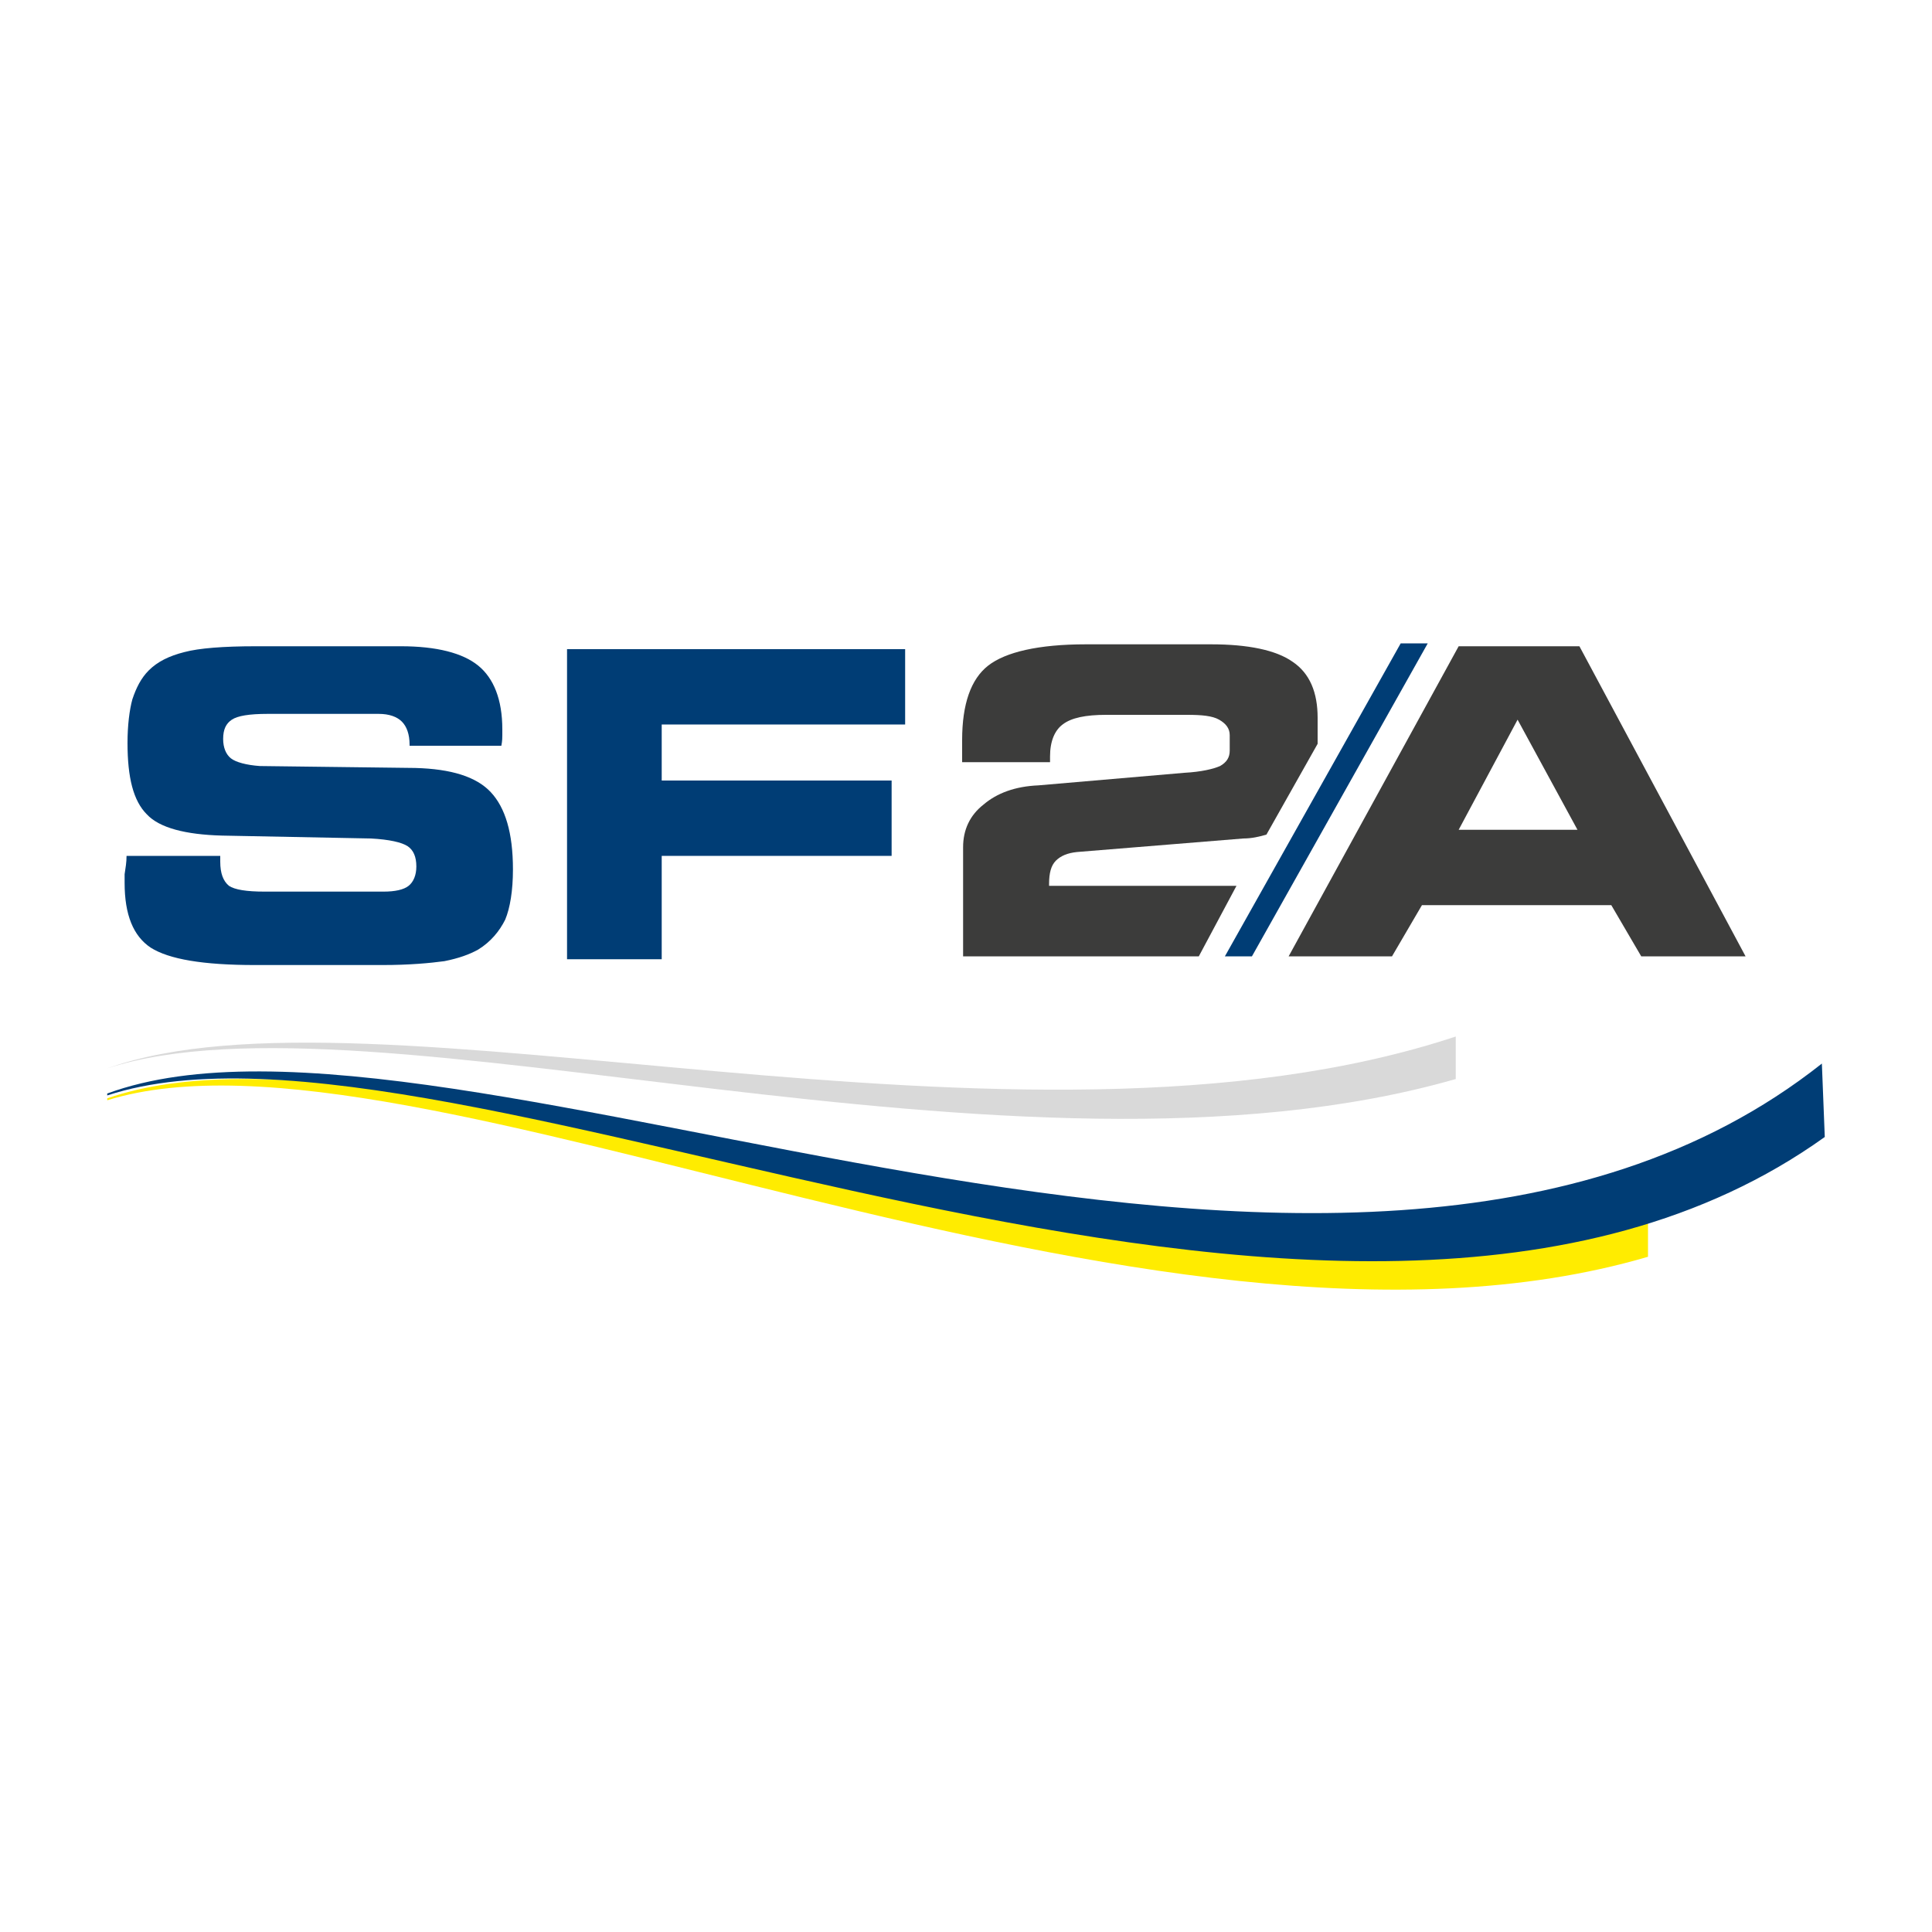
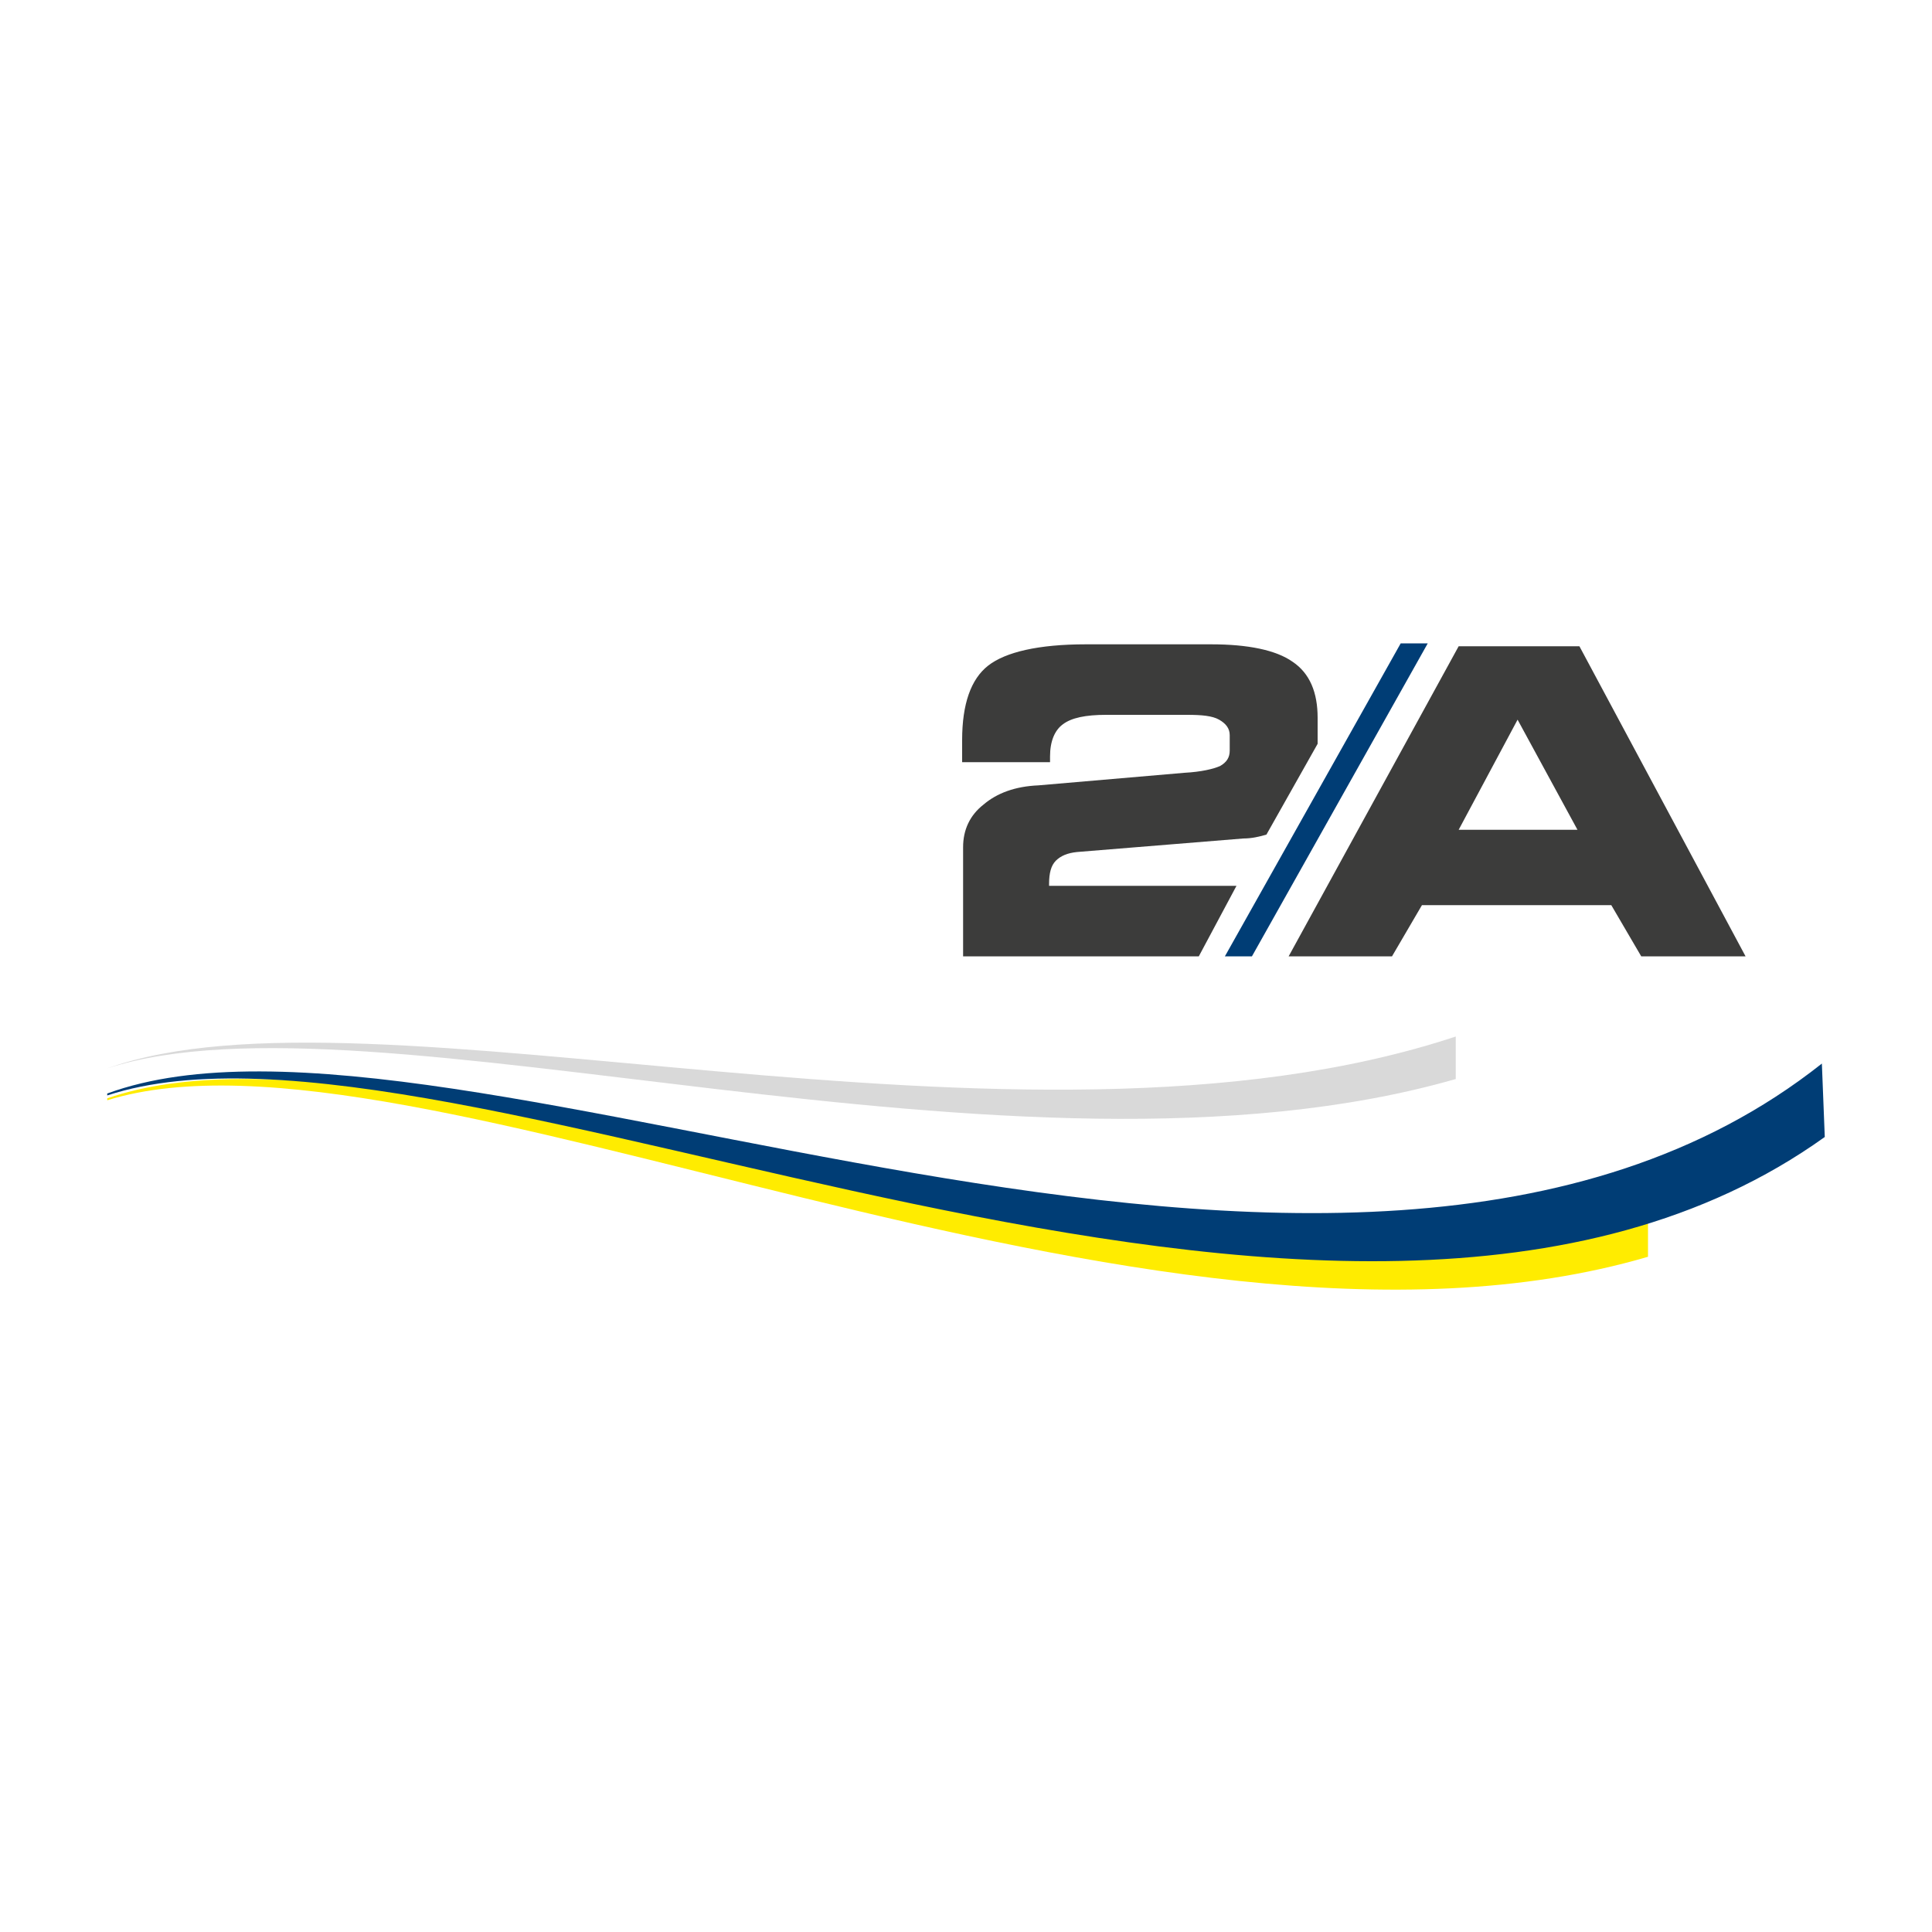
<svg xmlns="http://www.w3.org/2000/svg" version="1.1" id="Calque_1" x="0px" y="0px" viewBox="0 0 200 200" style="enable-background:new 0 0 200 200;" xml:space="preserve">
  <style type="text/css"> .st0{fill-rule:evenodd;clip-rule:evenodd;fill:#FFEC00;} .st1{fill-rule:evenodd;clip-rule:evenodd;fill:#003D75;} .st2{fill-rule:evenodd;clip-rule:evenodd;fill:#D9D9D9;} .st3{fill:#003D75;} .st4{fill-rule:evenodd;clip-rule:evenodd;fill:#3C3C3B;} .st5{fill:#3C3C3B;} </style>
  <g>
    <path class="st0" d="M11.1,113.7c31.7-11,108.1,27.8,159.5,9.8v6.6c-51.8,15.2-127.9-26-159.5-16.2V113.7L11.1,113.7z" />
    <path class="st1" d="M11.1,113.2c35.6-13.1,128,36.1,177.5-3.1l0.3,7.6c-50.1,35.9-142.2-16-177.8-4.3V113.2L11.1,113.2z" />
    <path class="st2" d="M11.1,110.6c27.3-9.8,94.3,11.7,139.6-3.3v4.4c-45.7,13.1-112.3-10-139.6-1.1V110.6L11.1,110.6z" />
-     <path class="st3" d="M13.1,88.6l9.7,0v0.6c0,1.2,0.3,2,0.9,2.5c0.6,0.4,1.8,0.6,3.7,0.6h12.3c1.2,0,2.1-0.2,2.6-0.6 c0.5-0.4,0.8-1.1,0.8-2c0-1-0.3-1.7-0.9-2.1c-0.6-0.4-1.9-0.7-3.8-0.8l-15.4-0.3c-3.8-0.1-6.5-0.8-7.8-2.2c-1.4-1.4-2-3.8-2-7.4 c0-1.8,0.2-3.4,0.5-4.5c0.4-1.2,0.9-2.2,1.7-3c0.9-0.9,2.1-1.5,3.7-1.9c1.5-0.4,4-0.6,7.4-0.6h15c3.7,0,6.4,0.7,8,2 c1.6,1.3,2.5,3.5,2.5,6.6c0,0.2,0,0.4,0,0.6c0,0.2,0,0.6-0.1,1.1h-9.5v-0.1c0-1.1-0.3-1.9-0.8-2.4c-0.5-0.5-1.3-0.8-2.4-0.8H27.7 c-1.9,0-3.1,0.2-3.7,0.6c-0.6,0.4-0.9,1-0.9,2c0,0.9,0.3,1.6,0.8,2c0.5,0.4,1.6,0.7,3,0.8L43,79.5c3.7,0.1,6.3,0.9,7.8,2.5 c1.5,1.6,2.3,4.2,2.3,8c0,2.2-0.3,4-0.8,5.2c-0.6,1.2-1.5,2.3-2.8,3.1c-0.9,0.5-2,0.9-3.5,1.2c-1.5,0.2-3.6,0.4-6.4,0.4H26.4 c-5.4,0-8.9-0.6-10.8-1.8c-1.8-1.2-2.7-3.4-2.7-6.7c0-0.2,0-0.5,0-0.9C13,89.8,13.1,89.3,13.1,88.6L13.1,88.6z" />
-     <polygon class="st3" points="93.7,75 68.5,75 68.5,80.8 92.3,80.8 92.3,88.6 68.5,88.6 68.5,99.3 58.7,99.3 58.7,67.2 93.7,67.2 93.7,75 " />
    <path class="st4" d="M124.1,99H99.7V87.7c0-1.8,0.7-3.3,2.1-4.4c1.4-1.2,3.3-1.9,5.7-2l15.1-1.3c1.8-0.1,3-0.4,3.7-0.7 c0.7-0.4,1-0.9,1-1.6v-1.6c0-0.7-0.4-1.2-1.1-1.6c-0.7-0.4-1.8-0.5-3.3-0.5h-8.4c-2.1,0-3.6,0.3-4.5,1c-0.8,0.6-1.3,1.7-1.3,3.3 c0,0,0,0.1,0,0.2c0,0.1,0,0.1,0,0.2c0,0,0,0.1,0,0.1c0,0,0,0.1,0,0.1h-9.1v-2.3c0-3.7,0.9-6.3,2.7-7.7c1.8-1.4,5.2-2.2,10.1-2.2h13 c3.8,0,6.7,0.6,8.4,1.8c1.8,1.2,2.6,3.2,2.6,5.8v2.7l-5.3,9.4c-0.7,0.2-1.5,0.4-2.4,0.4l-17.2,1.4c-1,0.1-1.7,0.4-2.2,0.9 c-0.5,0.5-0.7,1.3-0.7,2.4v0.2h19.4L124.1,99L124.1,99z" />
    <polygon class="st1" points="147.8,66.6 145,66.6 126.8,99 129.6,99 147.8,66.6 " />
    <path class="st5" d="M151,85.9h12.3l-6.2-11.4L151,85.9L151,85.9z M144.1,99h-10.7L151,66.9h12.5L180.7,99h-10.8l-3.1-5.3h-19.6 L144.1,99L144.1,99z" />
  </g>
</svg>